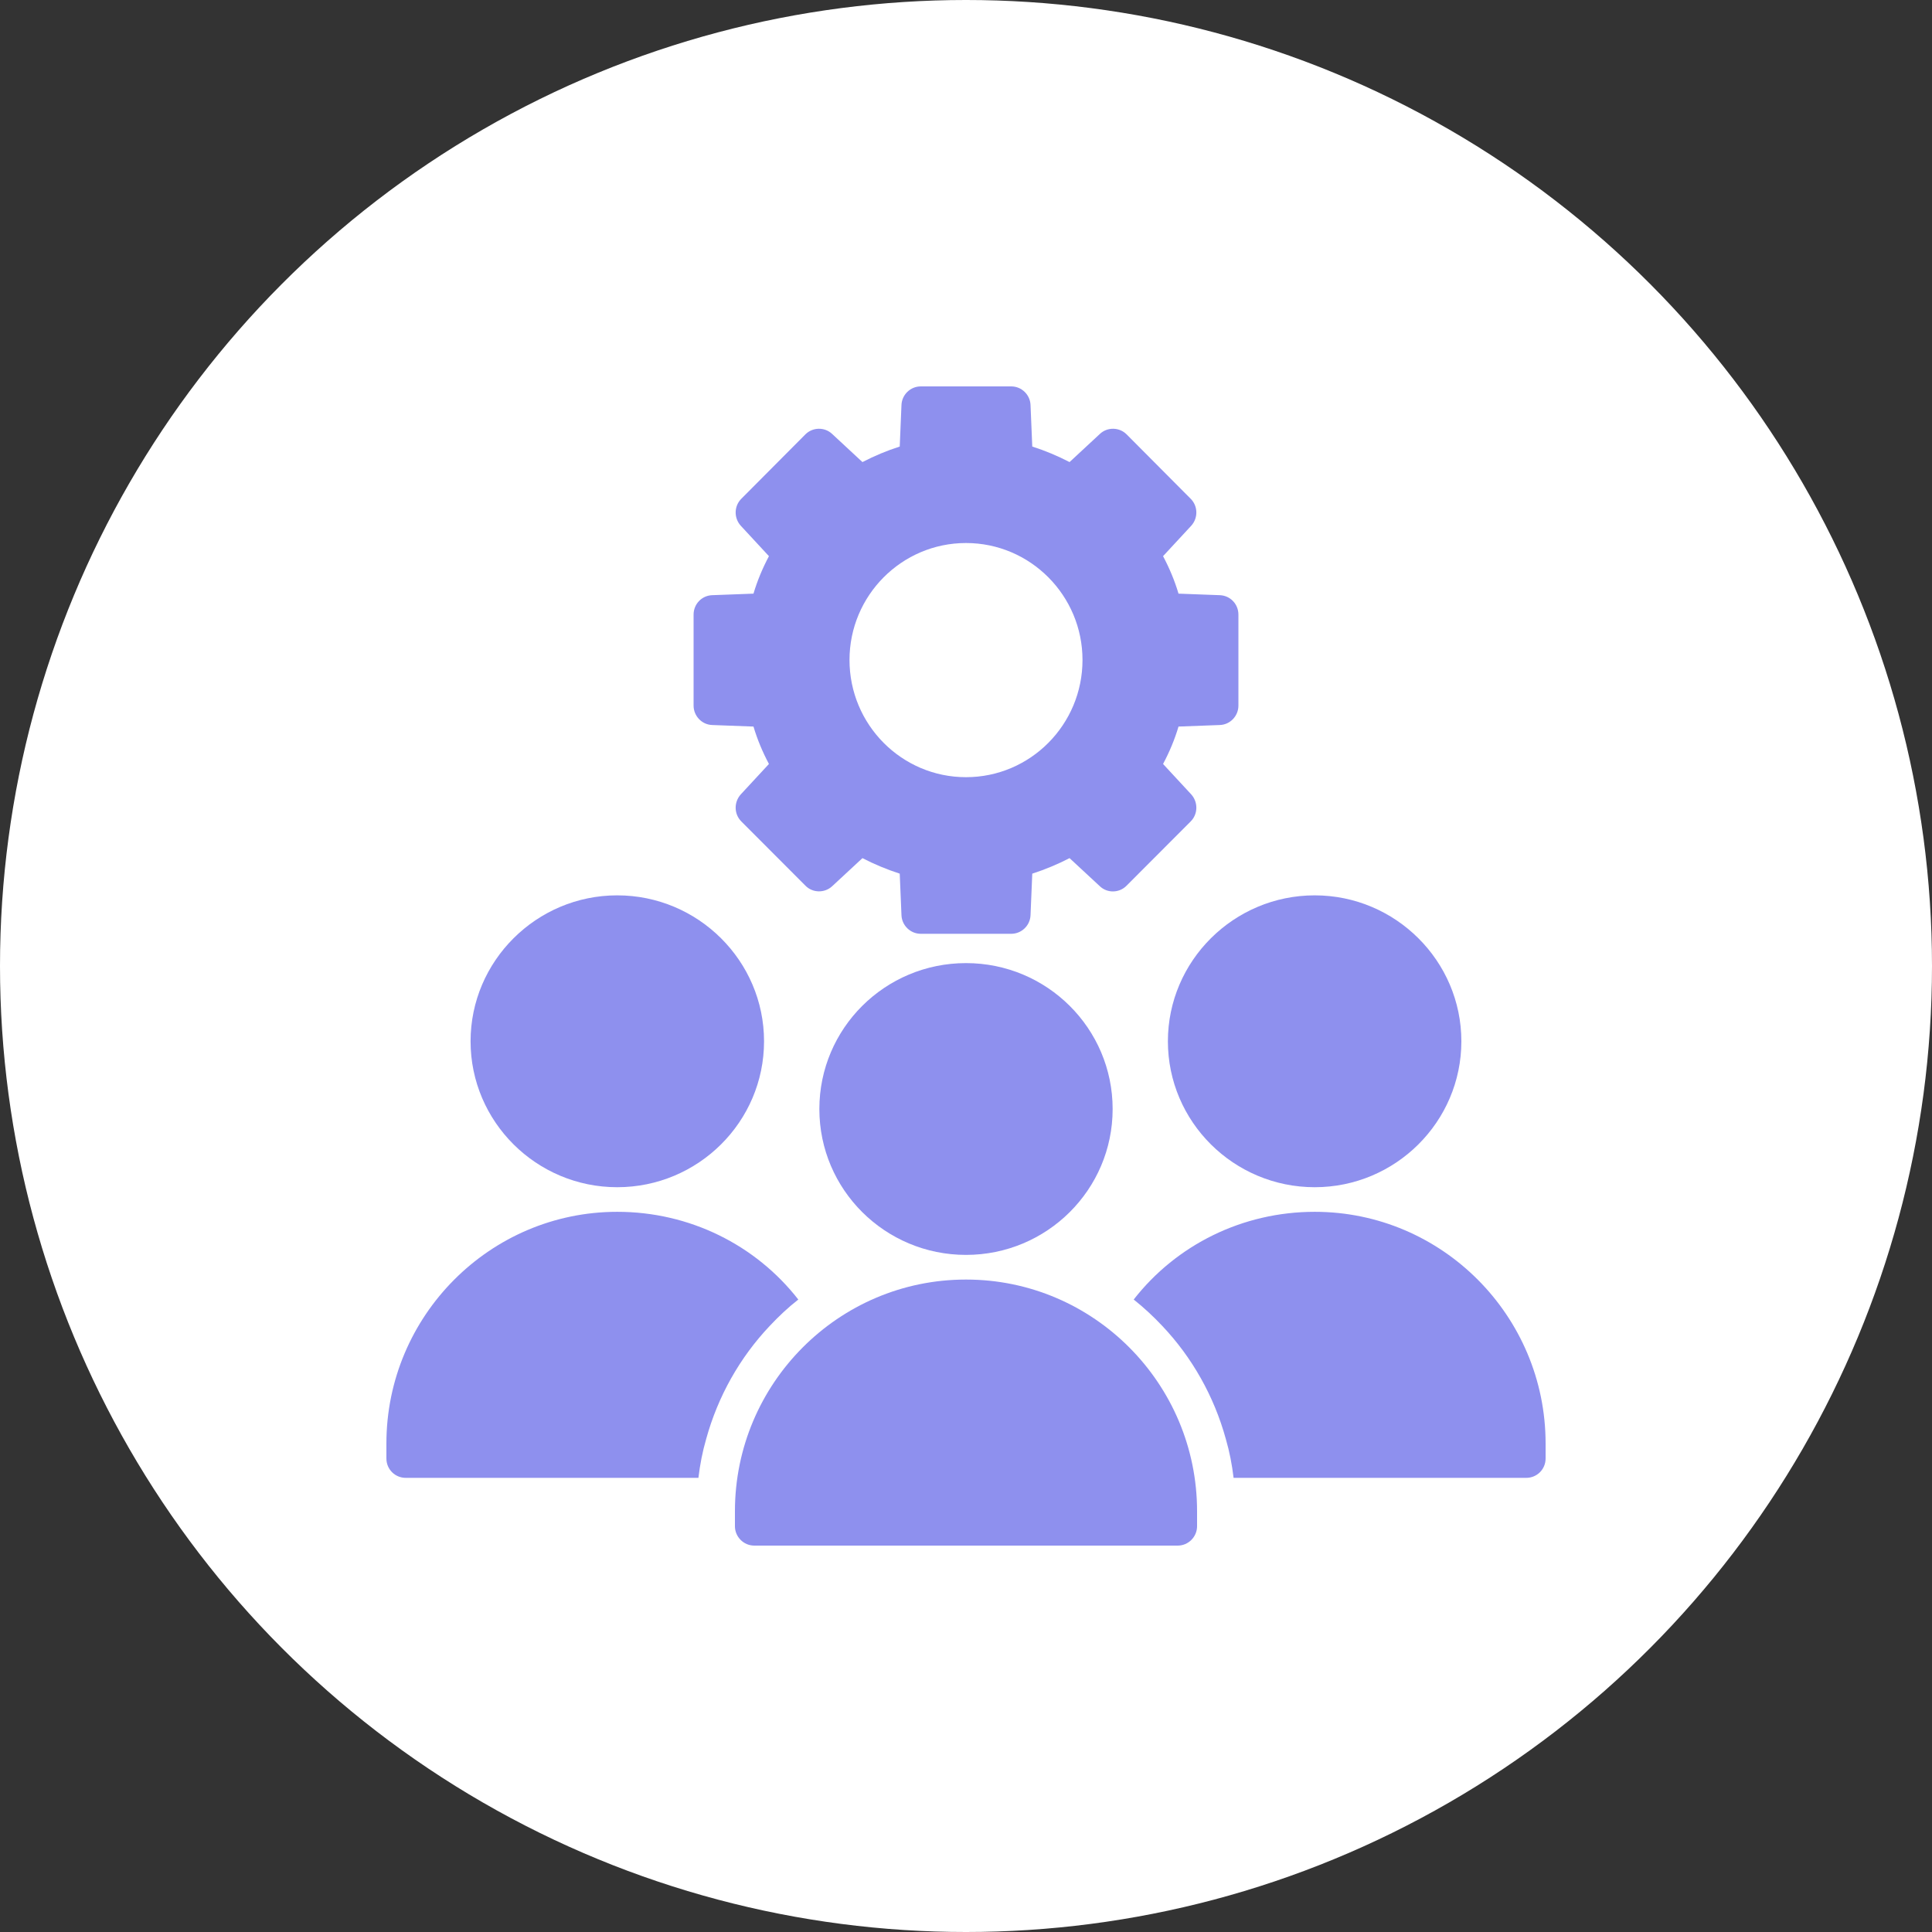
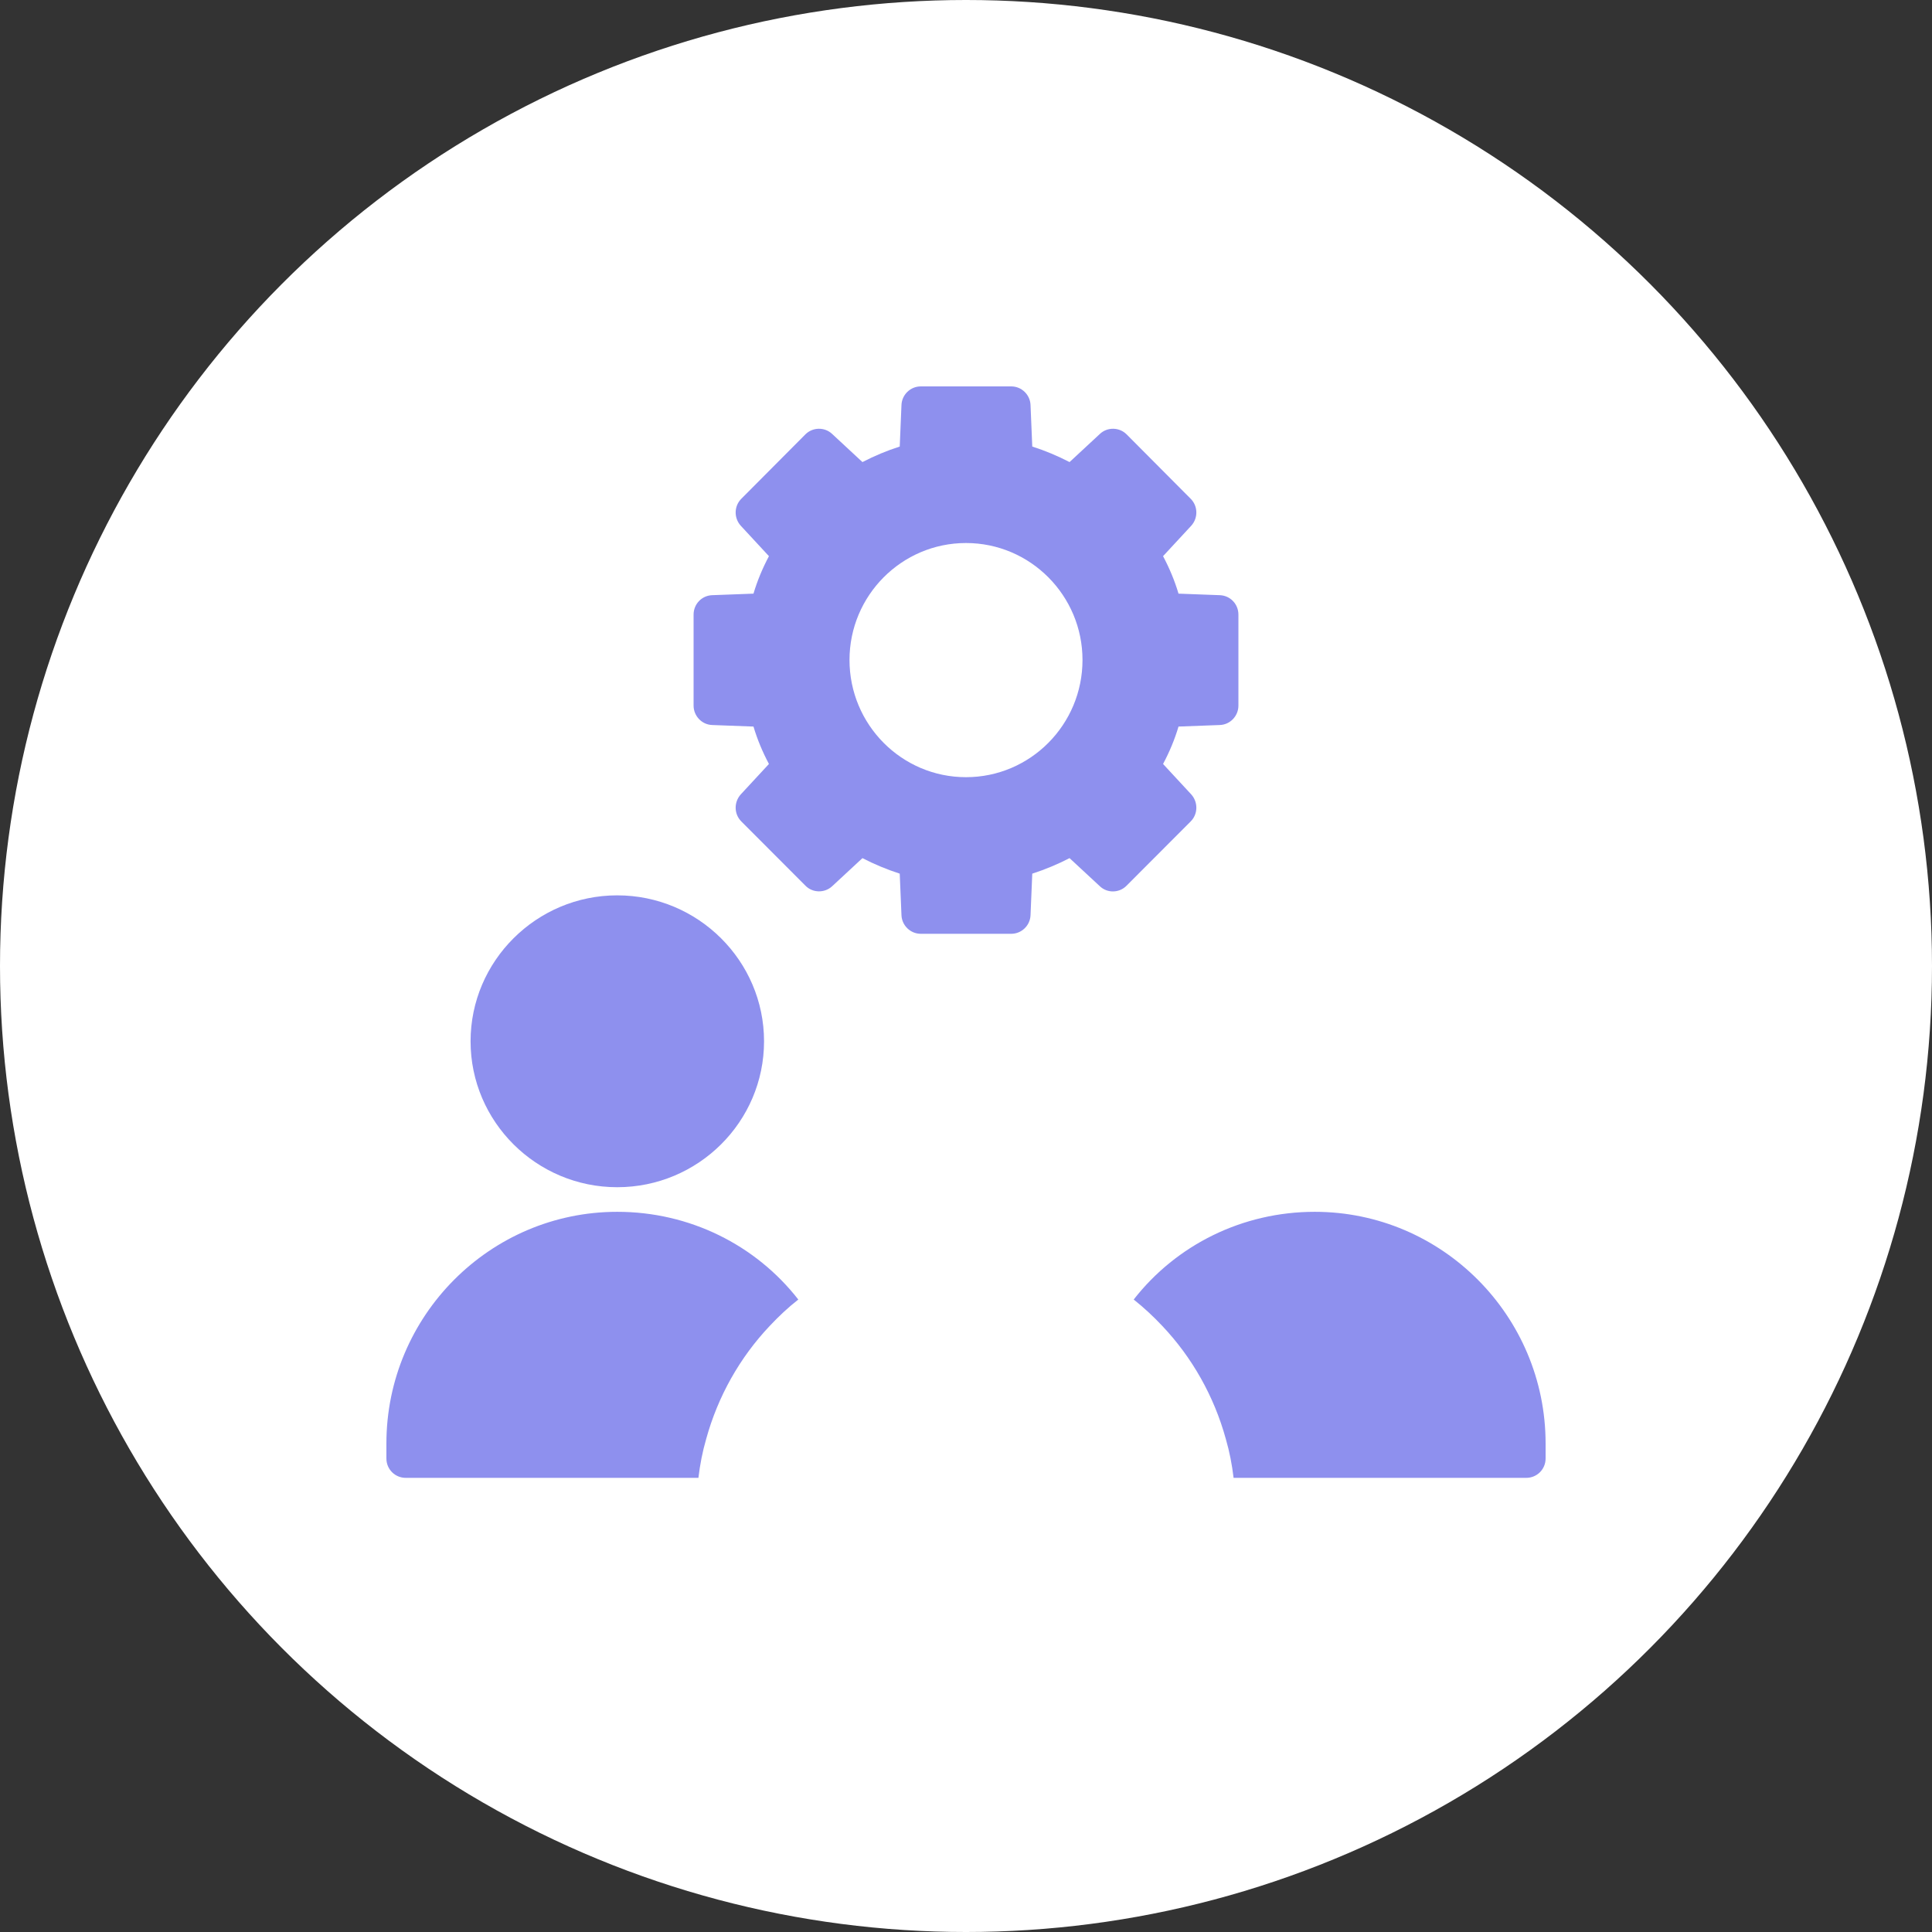
<svg xmlns="http://www.w3.org/2000/svg" width="30" height="30" viewBox="0 0 30 30" fill="none">
  <rect x="0" y="0" width="30" height="30" fill="#333333" stroke="none" />
  <circle cx="15" cy="15" r="15" fill="white" />
  <path d="M11.058 11.258L11.7 11.282C11.76 11.484 11.841 11.677 11.94 11.863L11.502 12.336C11.394 12.457 11.397 12.641 11.511 12.755L12.507 13.753C12.618 13.867 12.804 13.87 12.921 13.762L13.392 13.325C13.578 13.421 13.773 13.502 13.971 13.566L13.998 14.211C14.004 14.37 14.136 14.5 14.298 14.5H15.702C15.864 14.5 15.996 14.37 16.002 14.211L16.029 13.566C16.227 13.502 16.422 13.421 16.608 13.325L17.079 13.762C17.196 13.873 17.382 13.867 17.493 13.753L18.489 12.755C18.603 12.641 18.606 12.457 18.498 12.336L18.06 11.863C18.159 11.677 18.24 11.484 18.3 11.282L18.942 11.258C19.104 11.252 19.23 11.116 19.23 10.957V9.543C19.23 9.381 19.104 9.248 18.942 9.242L18.3 9.218C18.24 9.016 18.159 8.823 18.06 8.636L18.498 8.163C18.606 8.043 18.603 7.859 18.489 7.745L17.493 6.744C17.382 6.633 17.196 6.627 17.079 6.738L16.608 7.175C16.422 7.079 16.227 6.997 16.029 6.934L16.002 6.289C15.996 6.13 15.864 6 15.702 6H14.298C14.136 6 14.004 6.13 13.998 6.289L13.971 6.934C13.773 6.997 13.578 7.079 13.392 7.175L12.921 6.738C12.804 6.627 12.618 6.633 12.507 6.744L11.511 7.745C11.397 7.859 11.394 8.043 11.502 8.163L11.94 8.636C11.841 8.823 11.76 9.016 11.7 9.218L11.058 9.242C10.896 9.248 10.77 9.381 10.77 9.543V10.957C10.77 11.116 10.896 11.252 11.058 11.258ZM13.191 10.248C13.191 9.248 14.001 8.432 15 8.432C15.999 8.432 16.809 9.248 16.809 10.248C16.809 11.252 15.999 12.068 15 12.068C14.001 12.068 13.191 11.252 13.191 10.248Z" fill="#8E90EE" />
-   <path d="M15 19.486C16.257 19.486 17.277 18.472 17.277 17.221C17.277 15.969 16.257 14.955 15 14.955C13.742 14.955 12.723 15.969 12.723 17.221C12.723 18.472 13.742 19.486 15 19.486Z" fill="#8E90EE" />
-   <path d="M15.003 19.869H14.997C13.02 19.869 11.412 21.484 11.412 23.467V23.699C11.412 23.864 11.547 24 11.712 24H18.288C18.453 24 18.588 23.864 18.588 23.699V23.467C18.588 21.484 16.98 19.869 15.003 19.869Z" fill="#8E90EE" />
  <path d="M9.584 18.435C10.841 18.435 11.864 17.419 11.864 16.169C11.864 14.922 10.841 13.903 9.584 13.903C8.33 13.903 7.307 14.922 7.307 16.169C7.307 17.419 8.33 18.435 9.584 18.435Z" fill="#8E90EE" />
  <path d="M12.396 20.179C11.733 19.33 10.707 18.817 9.585 18.817C7.608 18.817 6 20.433 6 22.415V22.647C6 22.816 6.135 22.948 6.3 22.948H10.845C10.869 22.744 10.908 22.542 10.965 22.346C11.148 21.68 11.49 21.077 11.952 20.589C12.09 20.442 12.237 20.303 12.396 20.179Z" fill="#8E90EE" />
-   <path d="M18.135 16.169C18.135 17.419 19.158 18.435 20.415 18.435C21.669 18.435 22.692 17.419 22.692 16.169C22.692 14.922 21.669 13.903 20.415 13.903C19.158 13.903 18.135 14.922 18.135 16.169Z" fill="#8E90EE" />
  <path d="M20.415 18.817C19.293 18.817 18.267 19.33 17.604 20.179C17.76 20.303 17.91 20.442 18.048 20.589C18.51 21.077 18.852 21.68 19.035 22.346C19.092 22.542 19.131 22.744 19.155 22.948H23.7C23.865 22.948 24 22.816 24 22.647V22.415C24 20.433 22.392 18.817 20.415 18.817Z" fill="#8E90EE" />
</svg>